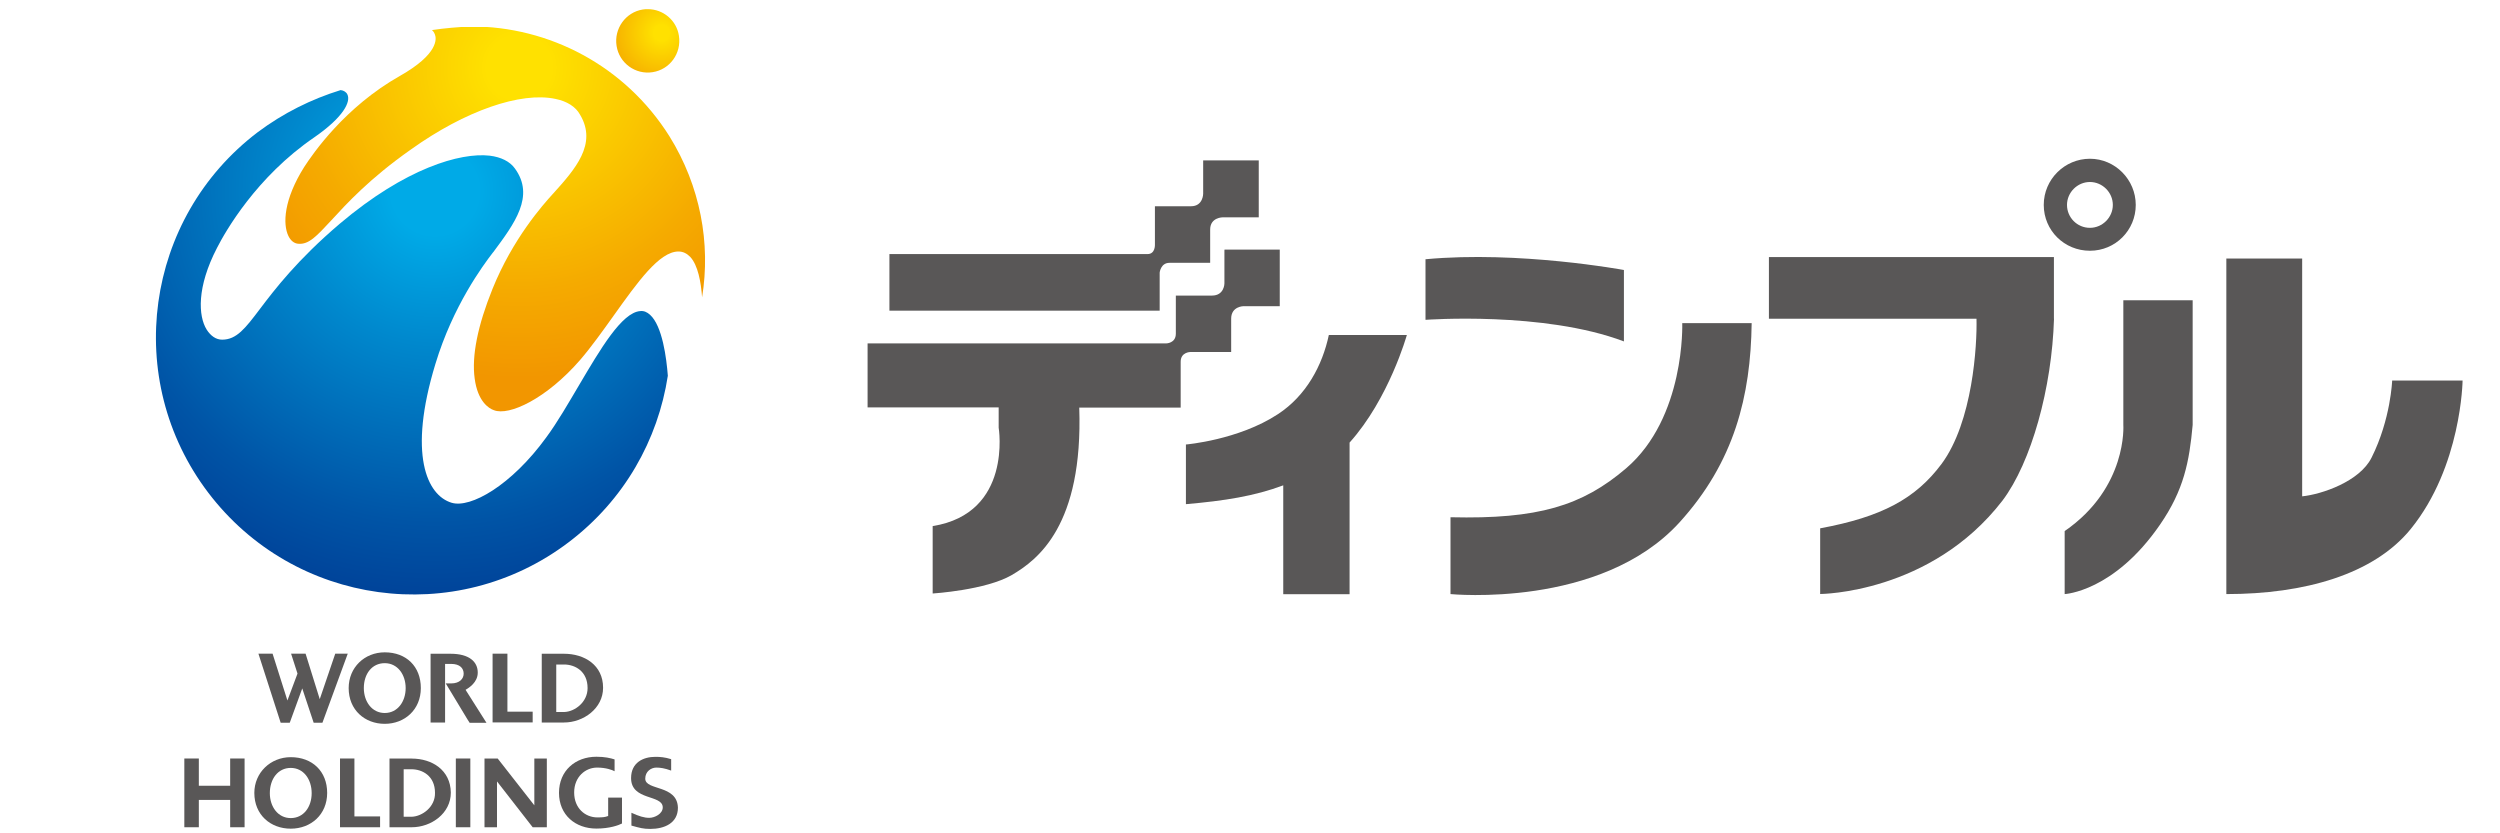
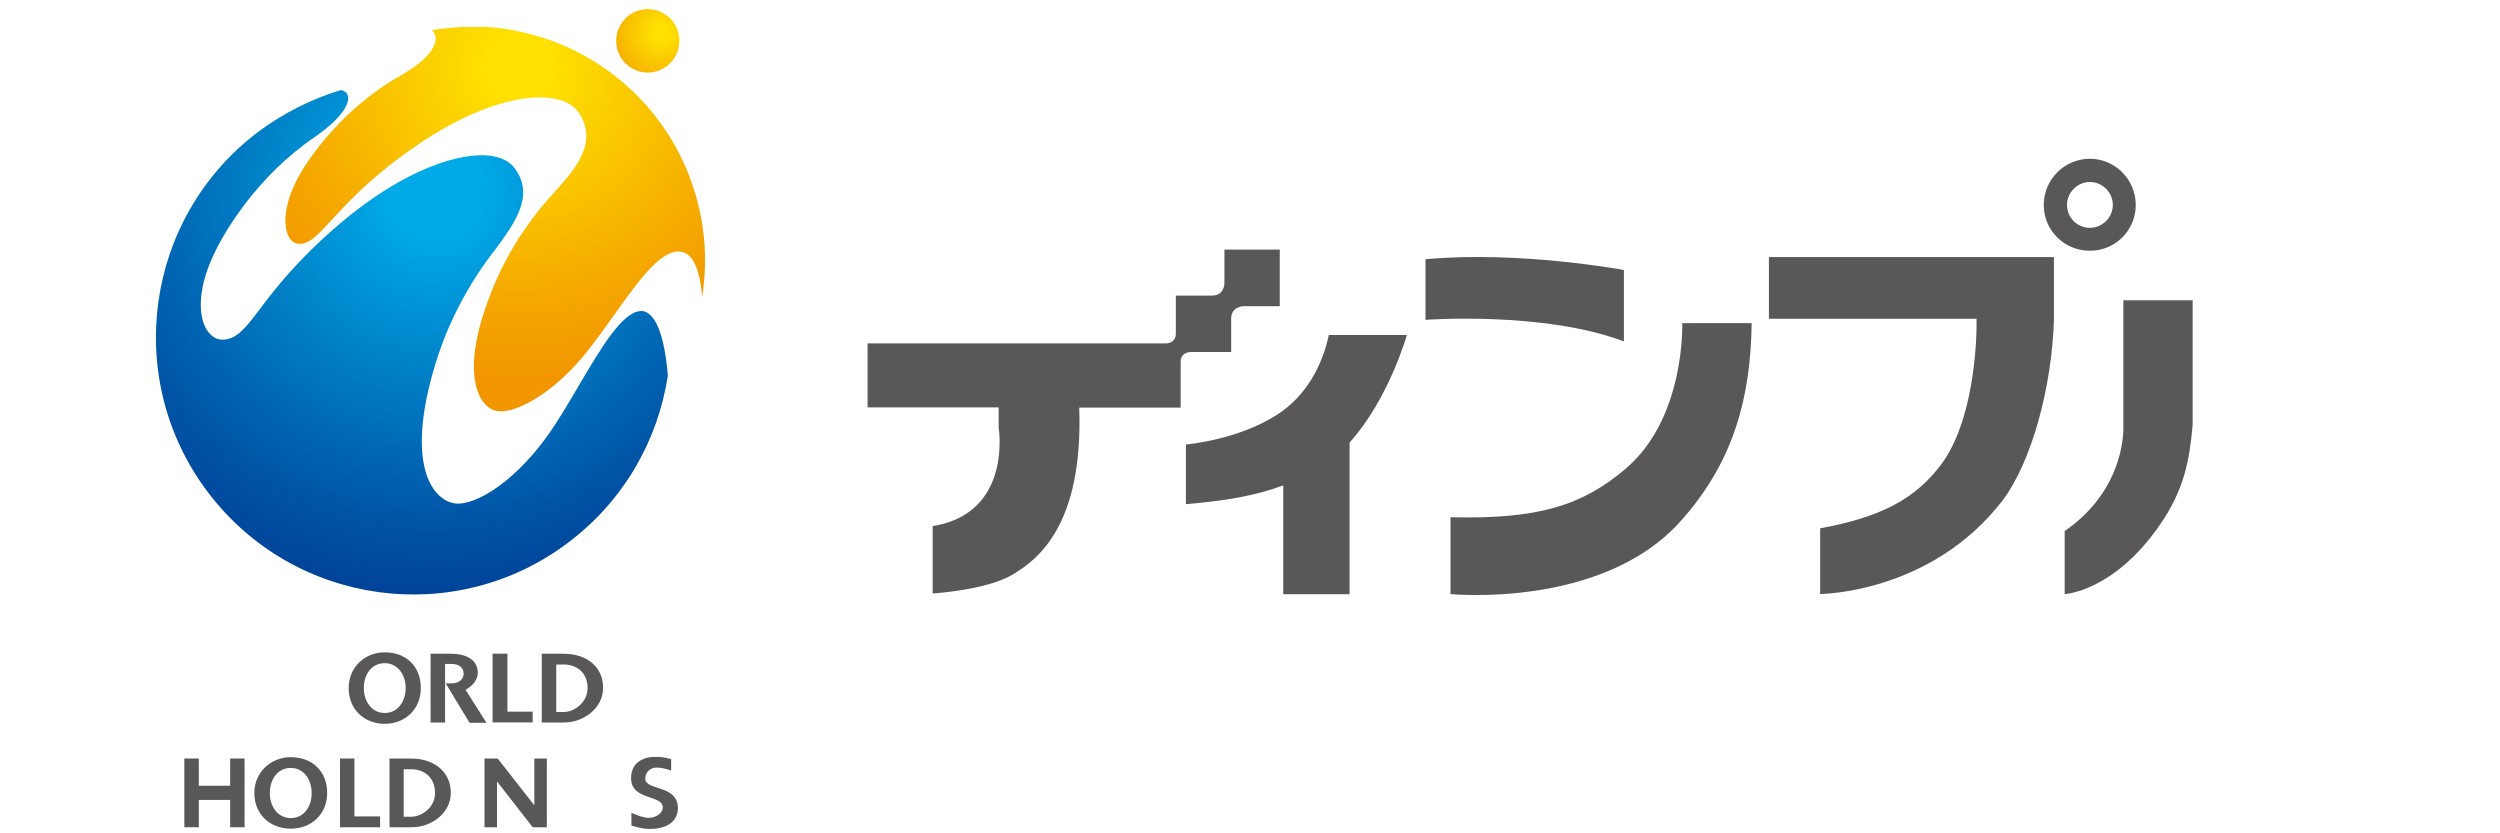
<svg xmlns="http://www.w3.org/2000/svg" xmlns:xlink="http://www.w3.org/1999/xlink" id="_レイヤー_1" version="1.1" viewBox="0 0 300 100">
  <defs>
    <style>
      .st0 {
        fill: none;
      }

      .st1 {
        fill: url(#_名称未設定グラデーション_3);
      }

      .st2 {
        fill: url(#_名称未設定グラデーション_7);
      }

      .st3 {
        clip-path: url(#clippath-1);
      }

      .st4 {
        clip-path: url(#clippath-2);
      }

      .st5 {
        fill: #595757;
      }

      .st6 {
        clip-path: url(#clippath);
      }

      .st7 {
        fill: url(#_名称未設定グラデーション_31);
      }
    </style>
    <clipPath id="clippath">
      <path class="st0" d="M30.93,15.86c-13.58,10.31-16.25,29.68-5.94,43.26,10.31,13.58,29.68,16.25,43.26,5.94,6.67-5.05,10.71-12.29,11.89-19.97-.16-2.1-.65-5.98-2.14-7.32-.36-.32-.73-.49-1.17-.44-2.22.16-4.81,4.61-7.32,8.85-1.29,2.18-2.59,4.45-3.96,6.31-4.2,5.78-9.1,8.53-11.36,7.84-2.95-.89-5.26-5.78-1.94-16.66,2.1-6.95,5.7-11.81,6.91-13.38l.04-.04c2.55-3.44,5.01-6.71,2.59-10.03-.61-.85-1.66-1.37-3.03-1.54-3.52-.4-10.11,1.5-17.99,8.17-5.09,4.33-7.8,7.88-9.58,10.23-1.74,2.3-2.79,3.68-4.53,3.68-.73,0-1.37-.44-1.86-1.21-1.01-1.62-1.21-5.09,1.25-9.82.97-1.9,4.69-8.49,11.68-13.26,3.56-2.47,4.37-4.29,3.96-5.13-.12-.28-.44-.49-.81-.53-3.52,1.09-6.87,2.75-9.95,5.05Z" />
    </clipPath>
    <radialGradient id="_名称未設定グラデーション_7" data-name="名称未設定グラデーション 7" cx="-317.65" cy="530.99" fx="-317.65" fy="530.99" r="1.73" gradientTransform="translate(6975.42 -17393.32) rotate(-9.21) scale(30.29)" gradientUnits="userSpaceOnUse">
      <stop offset="0" stop-color="#00aae7" />
      <stop offset=".1" stop-color="#00aae7" />
      <stop offset=".35" stop-color="#0088cd" />
      <stop offset=".76" stop-color="#0054a6" />
      <stop offset=".96" stop-color="#004097" />
      <stop offset="1" stop-color="#004097" />
    </radialGradient>
    <clipPath id="clippath-1">
      <path class="st0" d="M51.83,3.61c.16.12.28.32.36.53.2.49.44,2.34-4.2,4.97-6.59,3.72-10.43,9.3-11.48,10.92-2.47,3.92-2.59,6.87-1.9,8.29.28.57.69.89,1.17.93,1.29.12,2.22-.93,3.96-2.79,1.82-1.98,4.57-5.01,9.58-8.53,6.51-4.65,13.18-6.95,17.34-6.06,1.37.28,2.43.93,2.95,1.9,2.1,3.52-.61,6.55-3.23,9.46l-.04.04c-1.21,1.33-4.81,5.38-7.24,11.4-1.78,4.41-2.51,8.05-2.14,10.75.36,2.75,1.7,3.6,2.3,3.8,1.82.73,6.31-1.37,10.35-6.02,1.33-1.54,2.71-3.48,4.04-5.34,2.83-3.96,5.46-7.68,7.76-7.68.57,0,1.01.24,1.42.65.93,1.01,1.29,3.03,1.42,4.85,1.05-6.47-.2-13.34-3.92-19.33-5.34-8.49-14.47-13.18-23.81-13.18-1.54.08-3.11.2-4.69.44Z" />
    </clipPath>
    <radialGradient id="_名称未設定グラデーション_3" data-name="名称未設定グラデーション 3" cx="-310.12" cy="539.29" fx="-310.12" fy="539.29" r="1.73" gradientTransform="translate(7033.83 -12115.1) scale(22.48)" gradientUnits="userSpaceOnUse">
      <stop offset="0" stop-color="#ffe100" />
      <stop offset=".1" stop-color="#ffe100" />
      <stop offset=".13" stop-color="#fede00" />
      <stop offset=".69" stop-color="#f5aa00" />
      <stop offset=".96" stop-color="#f29600" />
      <stop offset="1" stop-color="#f29600" />
    </radialGradient>
    <clipPath id="clippath-2">
      <path class="st0" d="M77.14,1.14c-2.06.32-3.48,2.3-3.15,4.37.32,2.06,2.26,3.48,4.33,3.15,2.06-.32,3.48-2.26,3.15-4.37-.28-1.86-1.9-3.19-3.72-3.19-.2,0-.4,0-.61.04Z" />
    </clipPath>
    <radialGradient id="_名称未設定グラデーション_31" data-name="名称未設定グラデーション 3" cx="-273.69" cy="653.61" fx="-273.69" fy="653.61" r="1.73" gradientTransform="translate(1571 -3558.22) scale(5.45)" xlink:href="#_名称未設定グラデーション_3" />
  </defs>
  <g>
    <g>
      <path class="st5" d="M34.89,90.86c-2.43,0-4.37,1.86-4.37,4.29,0,2.63,1.94,4.29,4.37,4.29s4.37-1.7,4.37-4.29-1.78-4.29-4.37-4.29M34.89,98.17c-1.54,0-2.51-1.37-2.51-2.99,0-1.7.97-3.03,2.51-3.03s2.51,1.37,2.51,3.03-.97,2.99-2.51,2.99" />
      <polygon class="st5" points="42.53 91.02 40.8 91.02 40.8 99.27 45.61 99.27 45.61 97.97 42.53 97.97 42.53 91.02" />
      <path class="st5" d="M49.41,91.02h-2.67v8.25h2.67c2.34,0,4.69-1.66,4.69-4.16-.04-2.71-2.26-4.08-4.69-4.08M49.41,98.01h-.97v-5.7h.93c1.33,0,2.83.81,2.83,2.83.04,1.7-1.54,2.83-2.79,2.87" />
      <polygon class="st5" points="27.62 91.02 27.62 94.29 23.86 94.29 23.86 91.02 22.12 91.02 22.12 99.27 23.86 99.27 23.86 95.99 27.62 95.99 27.62 99.27 29.35 99.27 29.35 91.02 27.62 91.02" />
-       <rect class="st5" x="54.7" y="91.02" width="1.74" height="8.25" />
      <polygon class="st5" points="64.12 96.64 59.72 91.02 58.14 91.02 58.14 99.27 59.64 99.27 59.64 93.77 63.92 99.27 65.62 99.27 65.62 91.02 64.12 91.02 64.12 96.64" />
-       <path class="st5" d="M72.94,97.93c-.32.12-.57.16-1.25.16-1.46,0-2.79-1.09-2.79-2.99s1.37-2.99,2.75-2.99c1.05,0,1.82.28,2.1.44v-1.42c-.49-.16-1.17-.32-2.18-.32-2.51,0-4.49,1.66-4.49,4.33s1.98,4.29,4.49,4.29c1.58,0,2.67-.4,3.07-.61v-3.11h-1.66v2.22h-.04,0Z" />
      <path class="st5" d="M77.43,93.44c0-.89.73-1.33,1.33-1.33.49,0,1.01.08,1.78.36v-1.37c-.77-.24-1.33-.28-1.9-.28-1.46,0-2.91.69-2.91,2.55,0,2.75,3.8,1.94,3.8,3.52,0,.77-.97,1.25-1.62,1.25-.61,0-1.25-.2-2.14-.61v1.54c1.01.28,1.42.4,2.26.4,1.7,0,3.32-.69,3.32-2.55-.08-2.79-3.92-2.02-3.92-3.48" />
-       <polygon class="st5" points="38.37 83.9 36.67 78.44 34.93 78.44 35.7 80.83 34.49 84.06 32.71 78.44 31.01 78.44 33.68 86.73 34.77 86.73 36.27 82.61 37.64 86.73 38.69 86.73 41.73 78.44 40.23 78.44 38.37 83.9" />
      <path class="st5" d="M46.17,78.28c-2.43,0-4.33,1.82-4.33,4.29,0,2.63,1.94,4.29,4.33,4.29s4.33-1.7,4.33-4.29-1.74-4.29-4.33-4.29M46.17,85.56c-1.54,0-2.51-1.37-2.51-2.99,0-1.7.97-2.99,2.51-2.99s2.51,1.37,2.51,2.99-.97,2.99-2.51,2.99" />
      <path class="st5" d="M57.33,80.71c0-1.29-1.01-2.26-3.27-2.26h-2.39v8.25h1.74v-4.85h0v-2.18h.73c1.05,0,1.5.53,1.5,1.17,0,.61-.49,1.17-1.5,1.17h-.65l2.59,4.29.28.44h2.02l-2.51-3.96c.4-.24,1.46-.89,1.46-2.06" />
      <polygon class="st5" points="63.92 85.4 60.89 85.4 60.89 78.44 59.11 78.44 59.11 86.69 63.92 86.69 63.92 85.4" />
      <path class="st5" d="M72.37,82.53c0-2.71-2.22-4.08-4.69-4.08h-2.67v8.25h2.67c2.34,0,4.69-1.7,4.69-4.16M66.75,79.74h.93c1.33,0,2.83.81,2.83,2.83,0,1.7-1.54,2.83-2.79,2.87h-.97v-5.7h0Z" />
    </g>
    <g>
      <g class="st6">
        <polygon class="st2" points="16.38 85.72 90.32 73.71 78.44 .53 4.49 12.5 16.38 85.72" />
      </g>
      <g class="st3">
        <rect class="st1" x="33.92" y="3.24" width="51.39" height="46.74" />
      </g>
      <g class="st4">
        <rect class="st7" x="73.67" y="1.1" width="8.13" height="7.88" />
      </g>
    </g>
  </g>
  <g>
-     <path class="st5" d="M144.38,19.25v4s0,1.5-1.46,1.5h-4.33v4.57s.08,1.17-.89,1.17h-30.97v6.79h32.43v-4.57s.12-1.17,1.17-1.17h4.89v-4c0-1.46,1.5-1.46,1.5-1.46h4.33v-6.83h-6.67,0Z" />
    <path class="st5" d="M146.93,30.01v4s0,1.46-1.5,1.46h-4.33v4.57c0,1.17-1.17,1.17-1.17,1.17h-35.82v7.68h15.73v2.43s1.7,10.27-7.92,11.81v8.09s6.39-.4,9.5-2.22c3.11-1.82,8.57-5.94,8.09-20.09h12.17v-5.5c0-1.17,1.17-1.17,1.17-1.17h4.89v-4c0-1.5,1.5-1.5,1.5-1.5h4.33v-6.79h-6.63s0,.08,0,.08Z" />
    <path class="st5" d="M168.84,40.2h-9.38c-.77,3.64-2.71,7.28-6.11,9.5-4.73,3.11-11.04,3.64-11.04,3.64v7.16c4.61-.4,8.25-.97,11.68-2.26v13.06h7.96v-18.19c4.73-5.26,6.87-12.9,6.87-12.9h0Z" />
    <path class="st5" d="M174.06,62.07v9.22s17.99,1.78,27.45-8.57c6.63-7.28,8.57-15.2,8.69-23.94h-8.33s.4,11.32-6.75,17.43c-5.26,4.49-10.55,6.11-21.06,5.86h0Z" />
    <path class="st5" d="M171.06,38.38s14.19-1.05,23.81,2.59v-8.57s-12.61-2.34-23.81-1.29c0,0,0,7.28,0,7.28Z" />
    <path class="st5" d="M246.47,38.25v-7.4h-34.2v7.4h24.91c.08,3.15-.44,12.37-4.2,17.43-3.11,4.16-7.16,6.35-14.56,7.72v7.88s13.26-.04,21.87-11.2c3.48-4.61,5.94-13.54,6.19-21.83h0Z" />
    <path class="st5" d="M250.79,19.05c-3.03,0-5.54,2.47-5.54,5.54s2.47,5.5,5.54,5.5,5.5-2.47,5.5-5.5-2.47-5.54-5.5-5.54ZM250.79,27.34c-1.54,0-2.75-1.25-2.75-2.75s1.25-2.75,2.75-2.75,2.75,1.25,2.75,2.75-1.25,2.75-2.75,2.75Z" />
-     <path class="st5" d="M287.06,45.65s-.16,4.65-2.47,9.26c-1.42,2.87-5.98,4.41-8.33,4.65v-28.54h-9.1v40.27c9.34,0,17.67-2.34,22.12-7.8,6.11-7.52,6.23-17.83,6.23-17.83h-8.45Z" />
    <path class="st5" d="M254.8,36.03v14.96s.53,7.52-7.04,12.74v7.56s5.9-.28,11.44-8.33c2.87-4.16,3.52-7.56,3.92-11.97v-14.96s-8.33,0-8.33,0Z" />
  </g>
</svg>